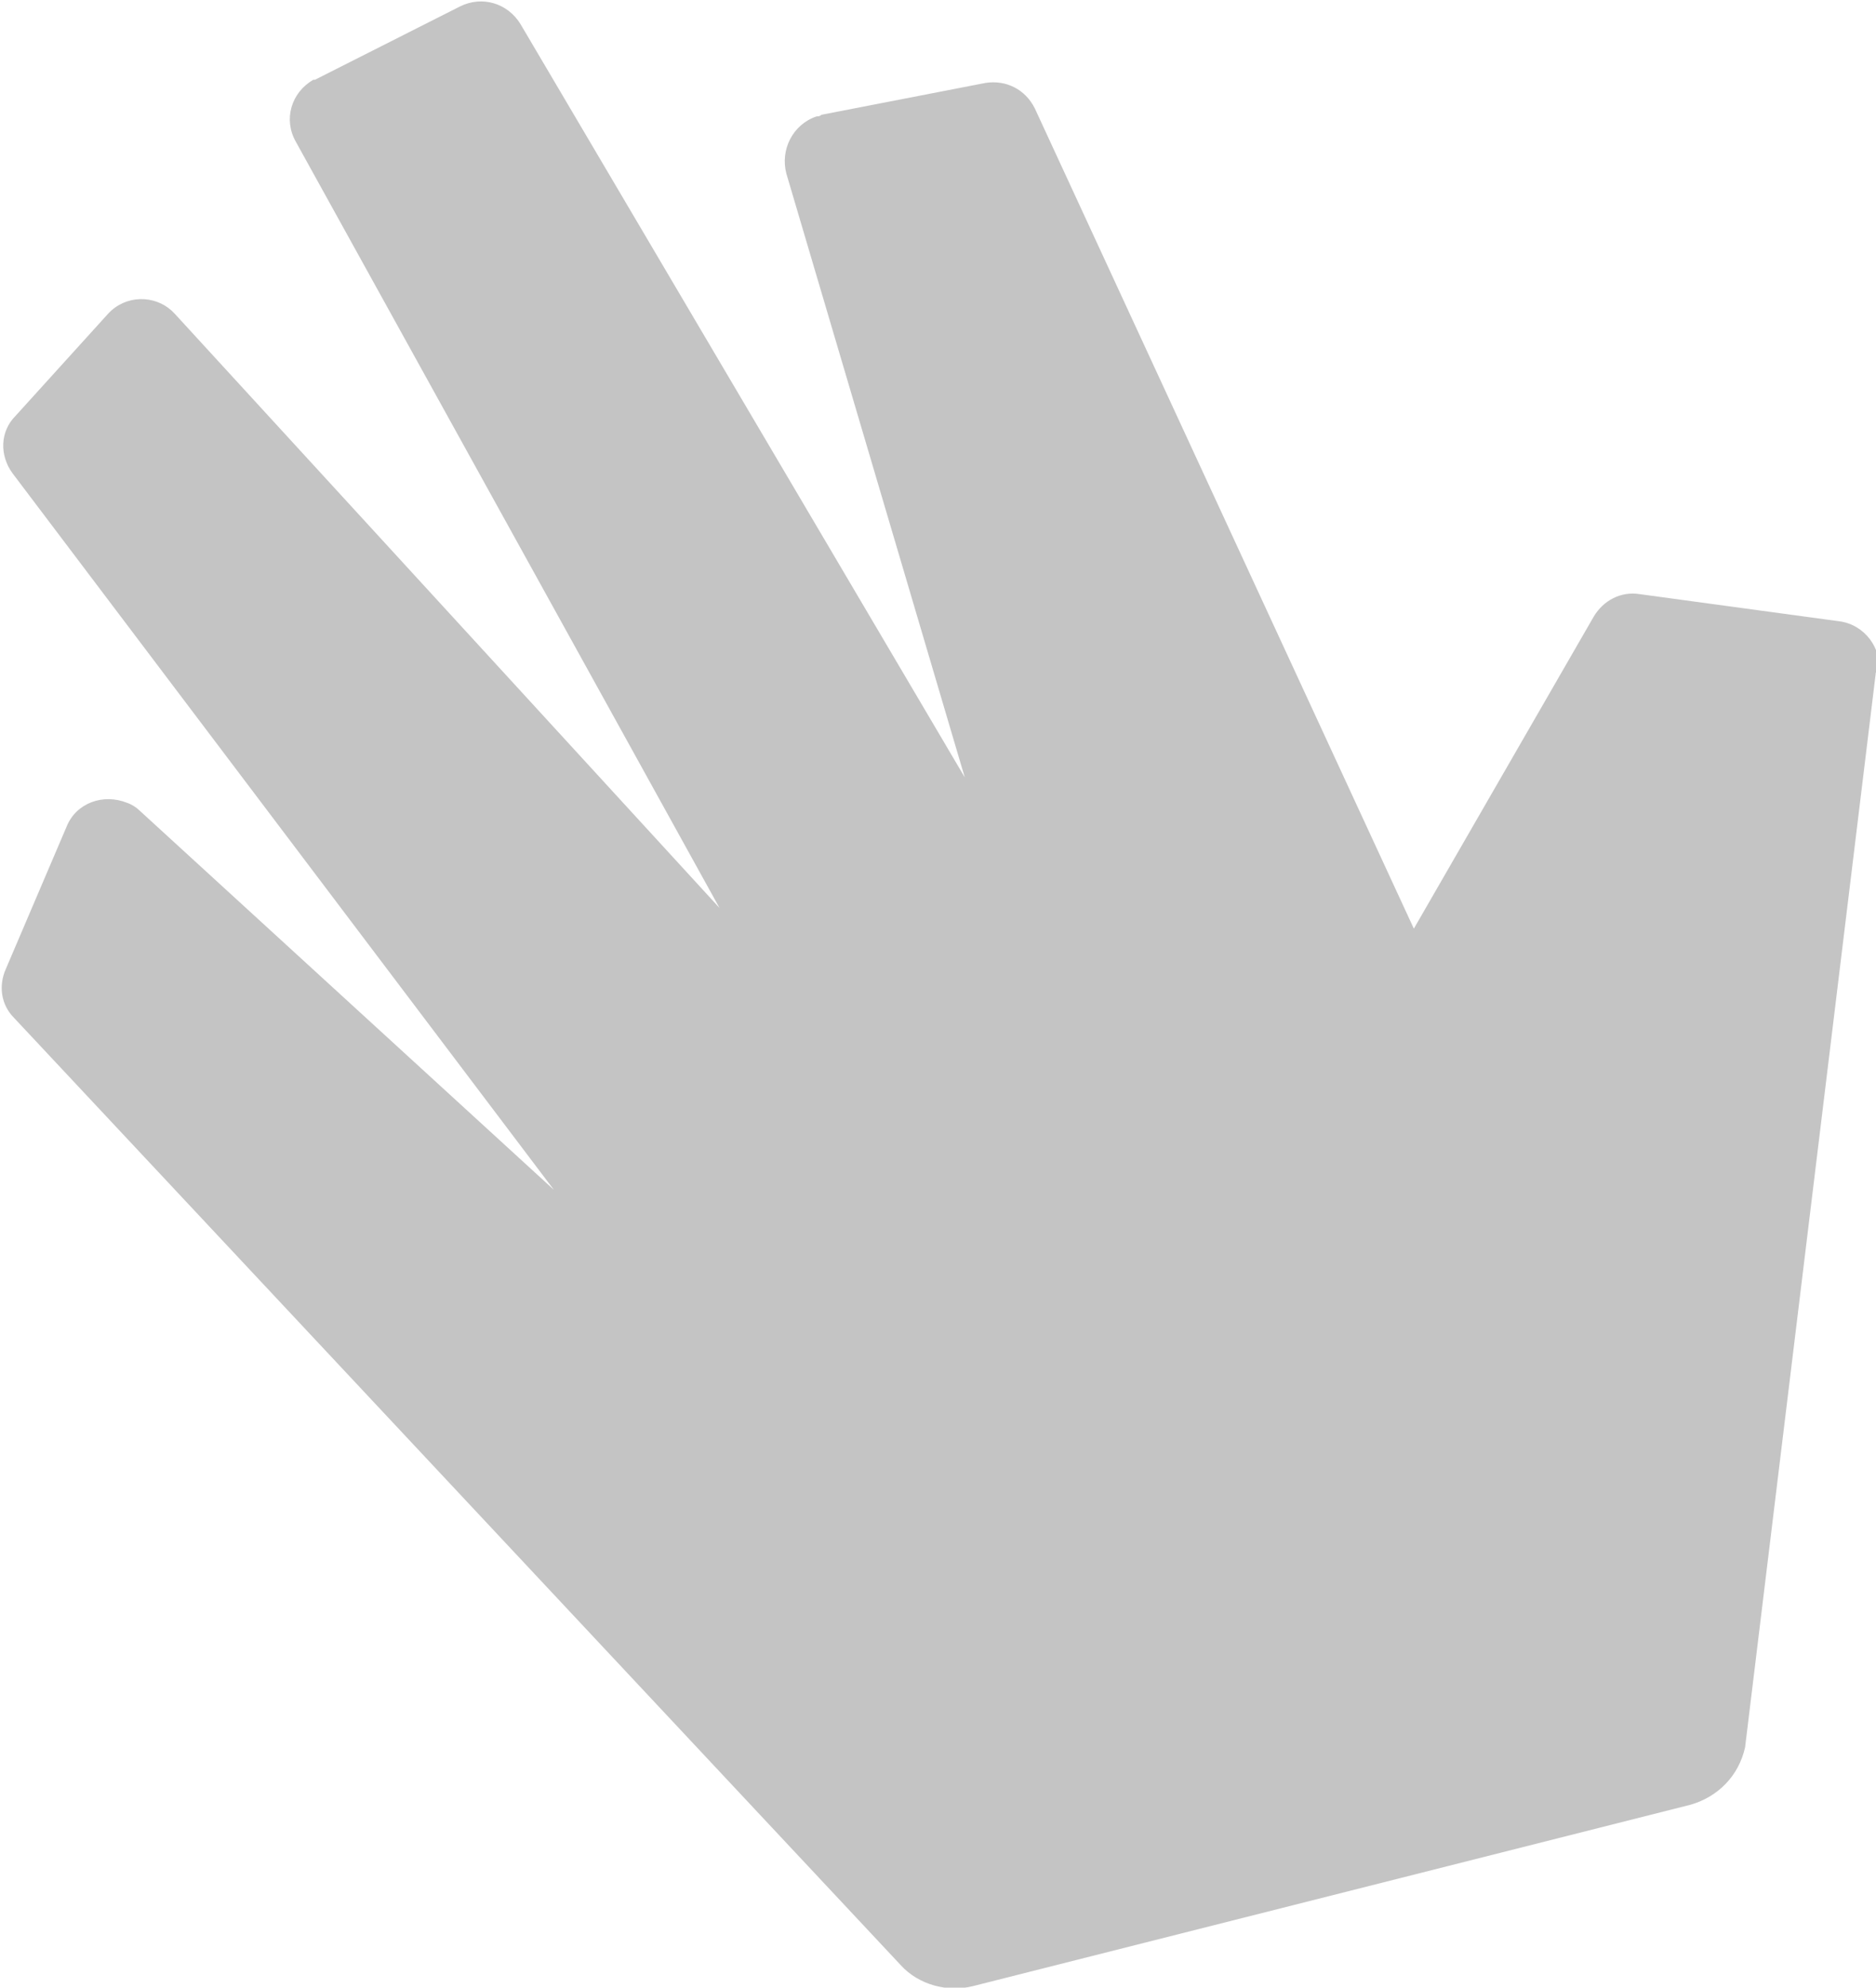
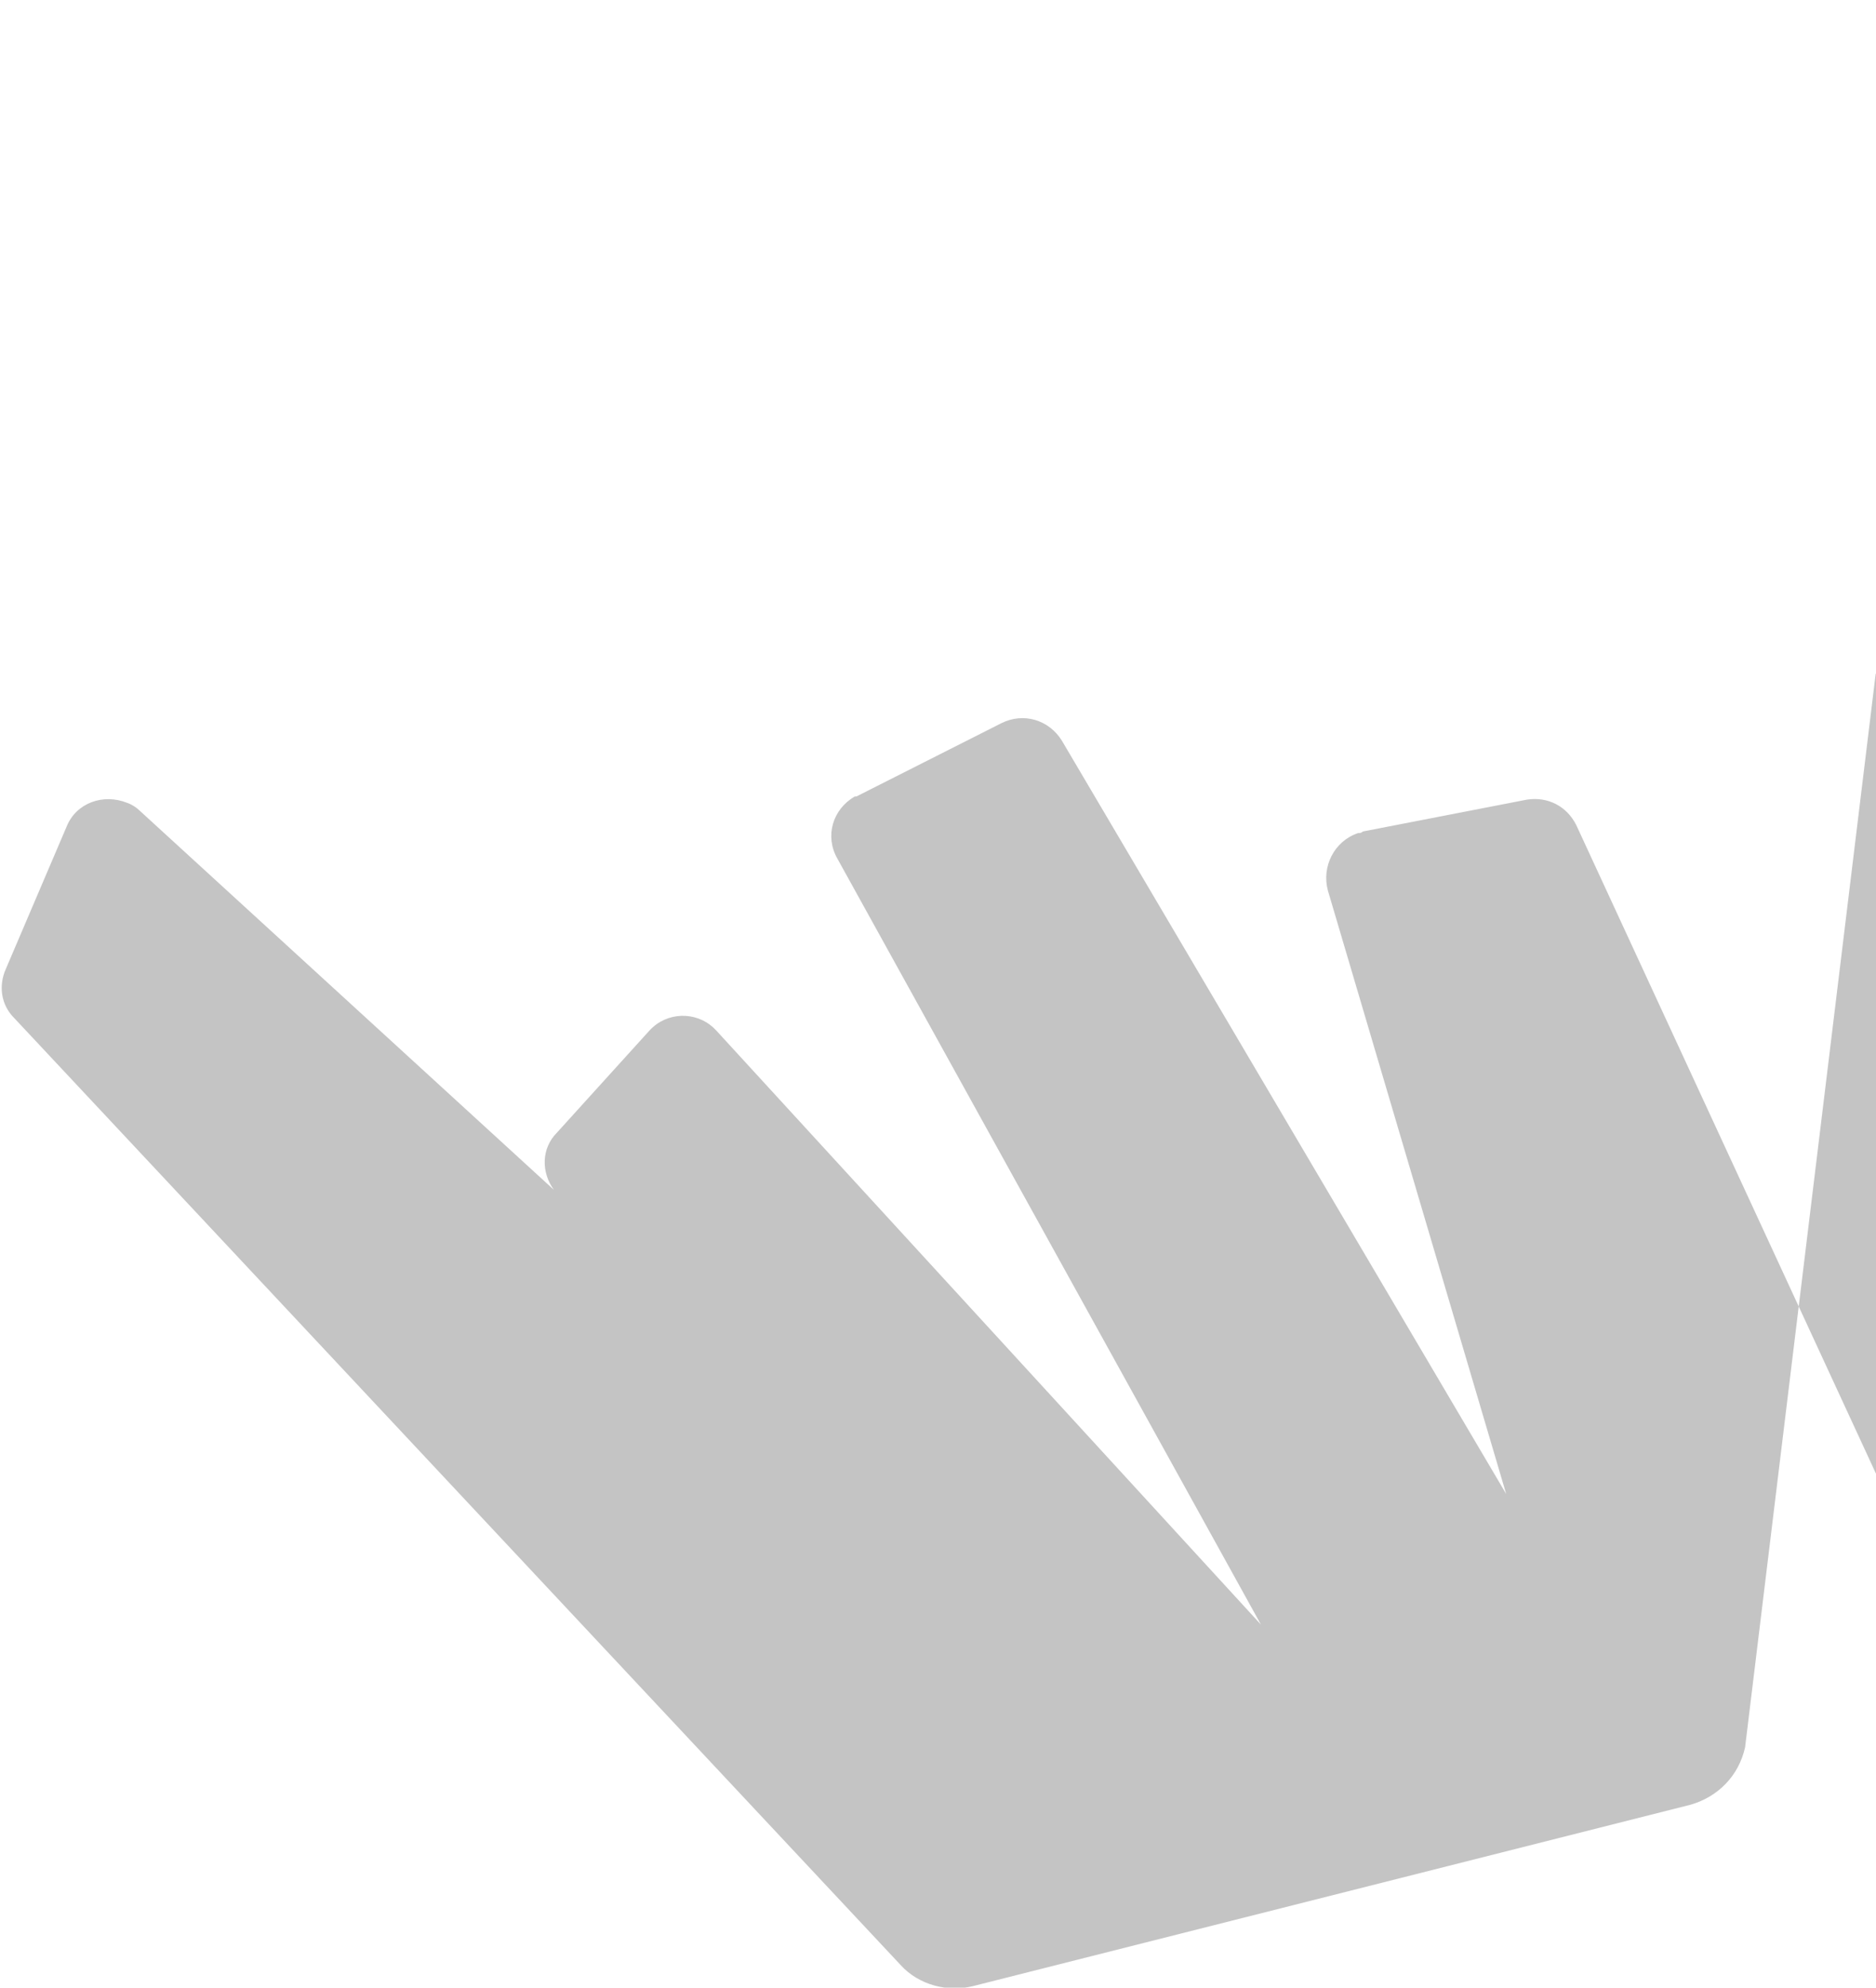
<svg xmlns="http://www.w3.org/2000/svg" version="1.1" id="Ebene_1" x="0px" y="0px" viewBox="0 0 117.8 124.8" style="enable-background:new 0 0 117.8 124.8;" xml:space="preserve">
  <style type="text/css">
	.st0{fill:#C4C4C4;}
</style>
  <g id="handschleifen" transform="translate(-1432.02 -593.593)">
-     <path id="Handschleifen-2" class="st0" d="M1549.8,635.9l-8.2,67.4c-0.4,1.8-1.7,3.1-3.4,3.6l-45.1,11.4c-1.6,0.4-3.4-0.1-4.5-1.3   l-55.7-59.5c-0.8-0.8-1-2-0.5-3.1l3.8-8.9c0.6-1.5,2.3-2.1,3.8-1.5c0.3,0.1,0.6,0.3,0.8,0.5l26,23.8l-34-45   c-0.8-1.1-0.8-2.6,0.2-3.6l5.8-6.4c1.1-1.2,2.9-1.2,4-0.2c0.1,0.1,0.1,0.1,0.2,0.2l34.2,37.3l-26.6-48.1c-0.8-1.4-0.3-3.1,1.1-3.9   c0,0,0.1,0,0.1,0l9.1-4.6c1.4-0.7,3-0.2,3.8,1.1l27.9,47.3l-11.2-37.9c-0.4-1.5,0.4-3.1,1.9-3.6c0.1,0,0.2,0,0.3-0.1l10.3-2   c1.3-0.2,2.5,0.4,3.1,1.6l23.8,51.5l11.3-19.6c0.6-1,1.7-1.6,2.9-1.4l12.5,1.7c1.6,0.2,2.7,1.7,2.5,3.2   C1549.8,635.8,1549.8,635.8,1549.8,635.9" />
+     <path id="Handschleifen-2" class="st0" d="M1549.8,635.9l-8.2,67.4c-0.4,1.8-1.7,3.1-3.4,3.6l-45.1,11.4c-1.6,0.4-3.4-0.1-4.5-1.3   l-55.7-59.5c-0.8-0.8-1-2-0.5-3.1l3.8-8.9c0.6-1.5,2.3-2.1,3.8-1.5c0.3,0.1,0.6,0.3,0.8,0.5l26,23.8c-0.8-1.1-0.8-2.6,0.2-3.6l5.8-6.4c1.1-1.2,2.9-1.2,4-0.2c0.1,0.1,0.1,0.1,0.2,0.2l34.2,37.3l-26.6-48.1c-0.8-1.4-0.3-3.1,1.1-3.9   c0,0,0.1,0,0.1,0l9.1-4.6c1.4-0.7,3-0.2,3.8,1.1l27.9,47.3l-11.2-37.9c-0.4-1.5,0.4-3.1,1.9-3.6c0.1,0,0.2,0,0.3-0.1l10.3-2   c1.3-0.2,2.5,0.4,3.1,1.6l23.8,51.5l11.3-19.6c0.6-1,1.7-1.6,2.9-1.4l12.5,1.7c1.6,0.2,2.7,1.7,2.5,3.2   C1549.8,635.8,1549.8,635.8,1549.8,635.9" />
  </g>
</svg>